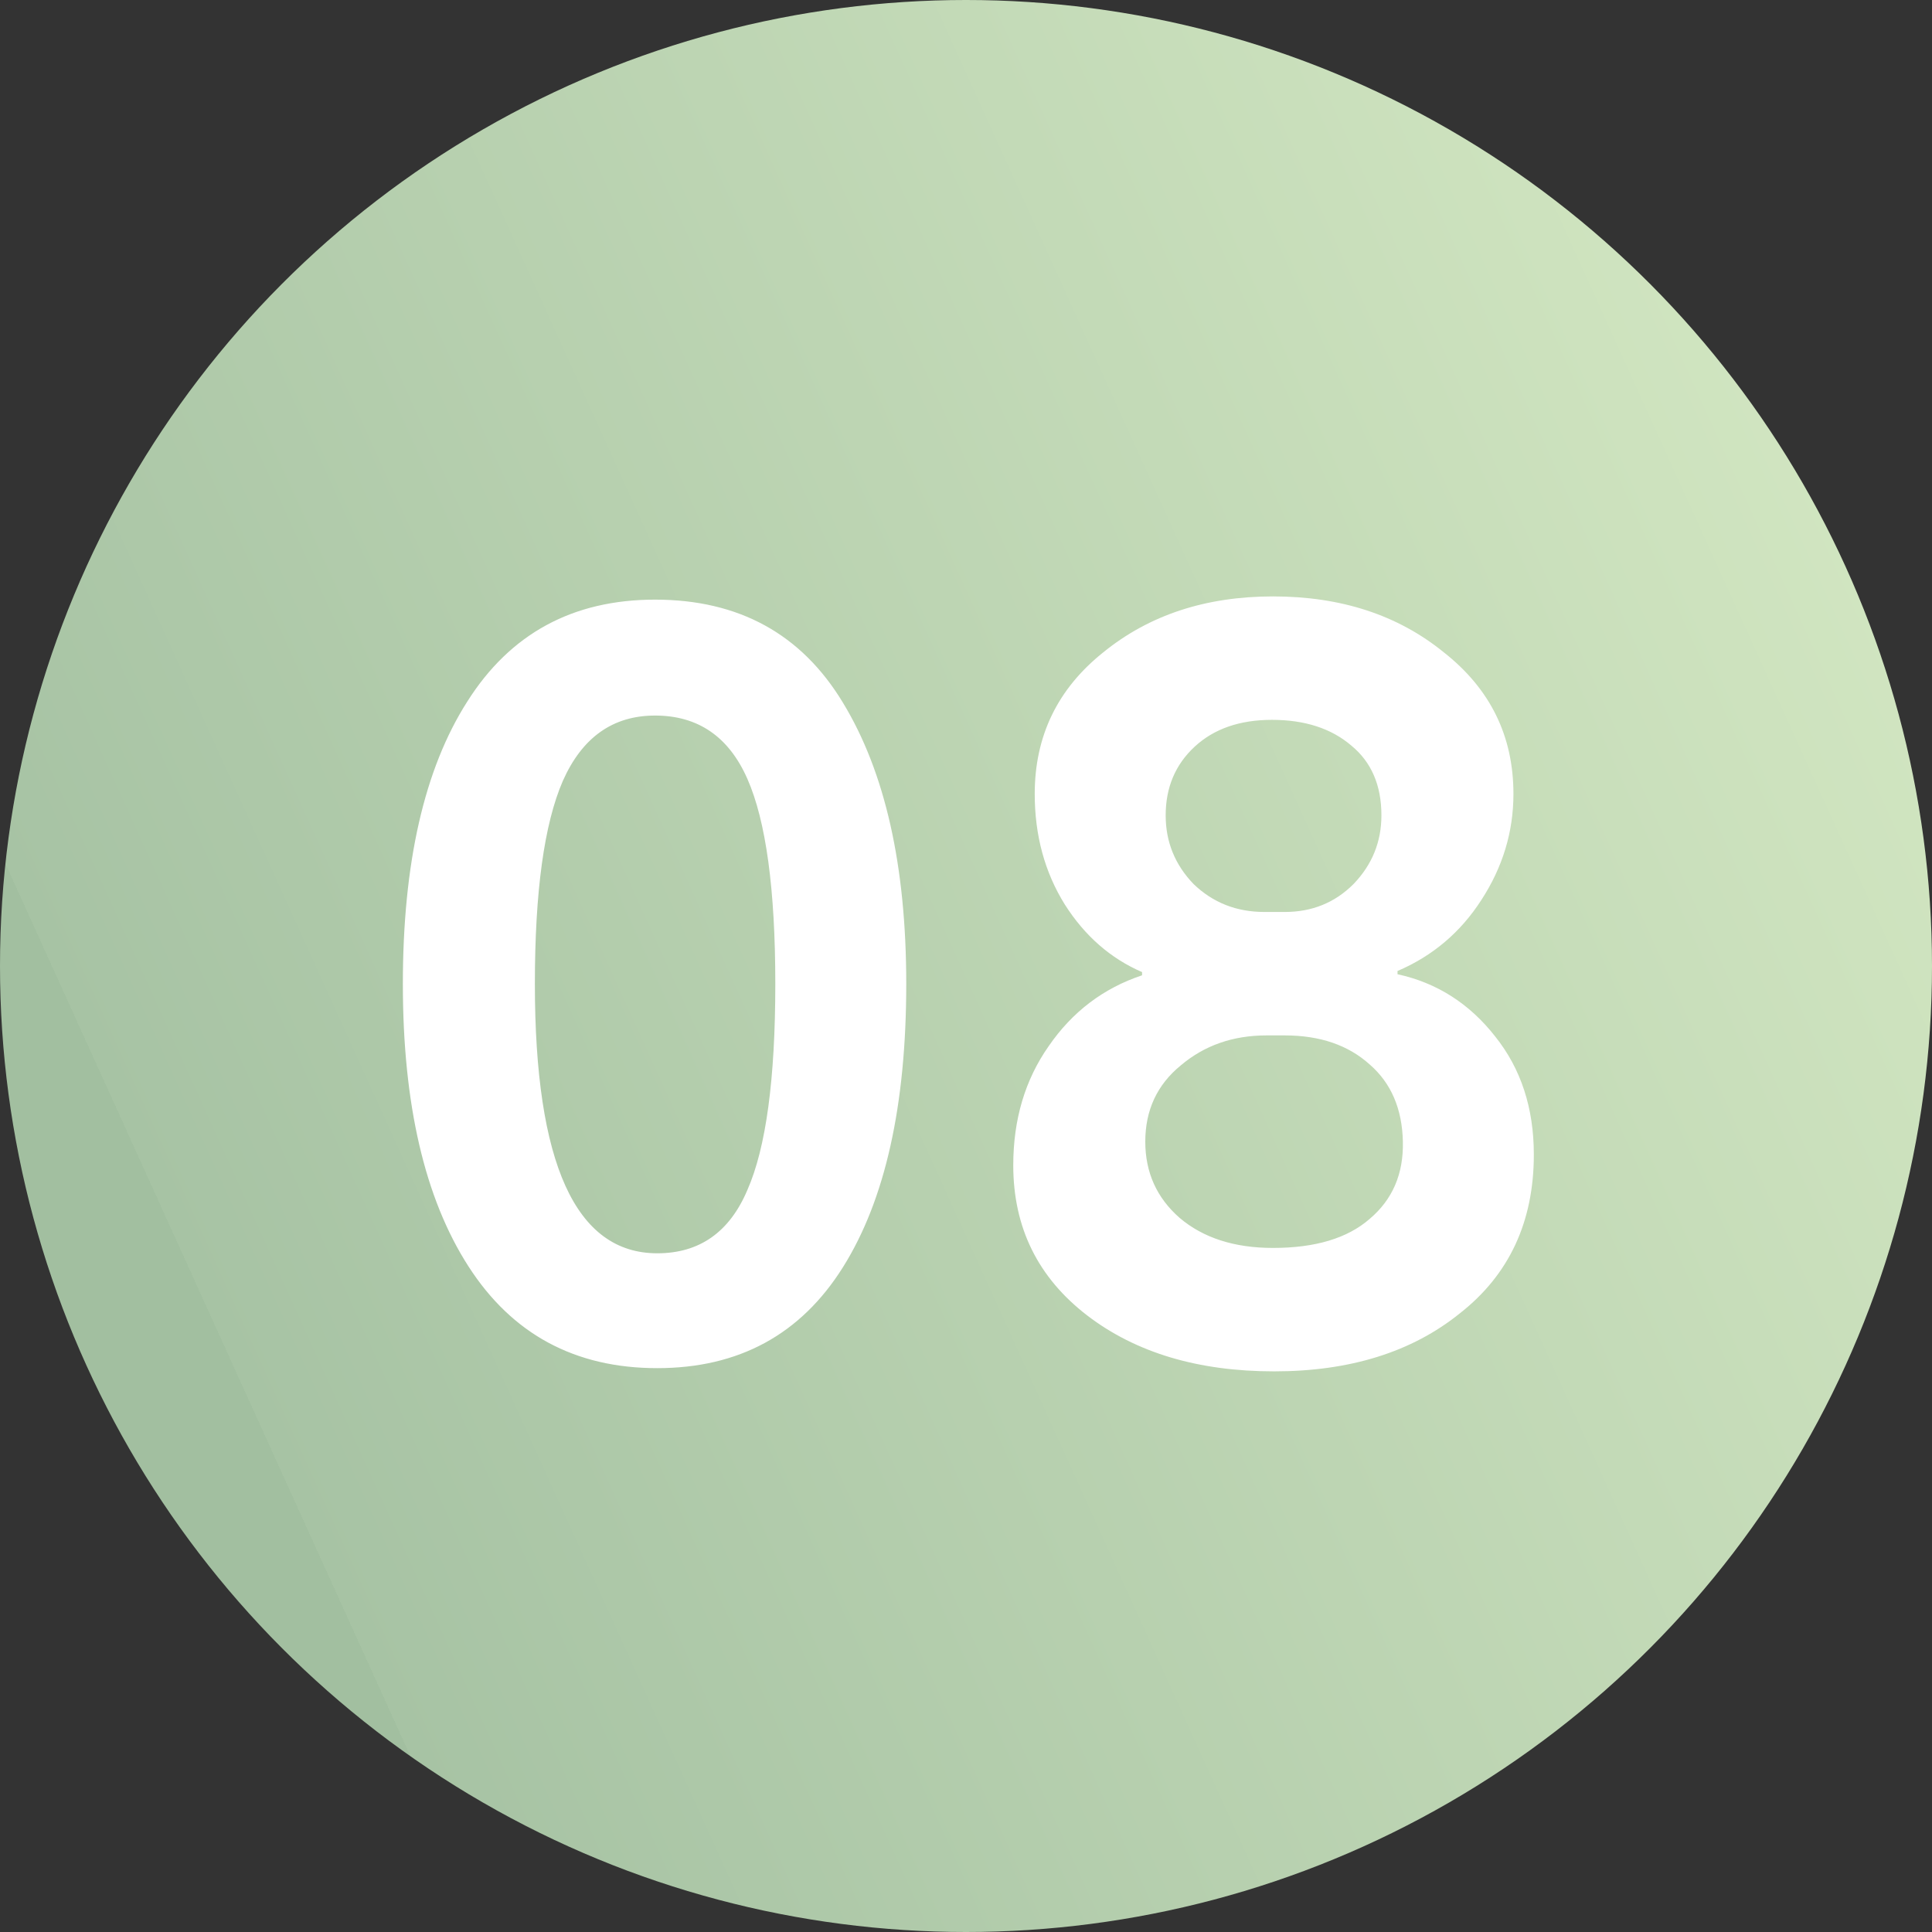
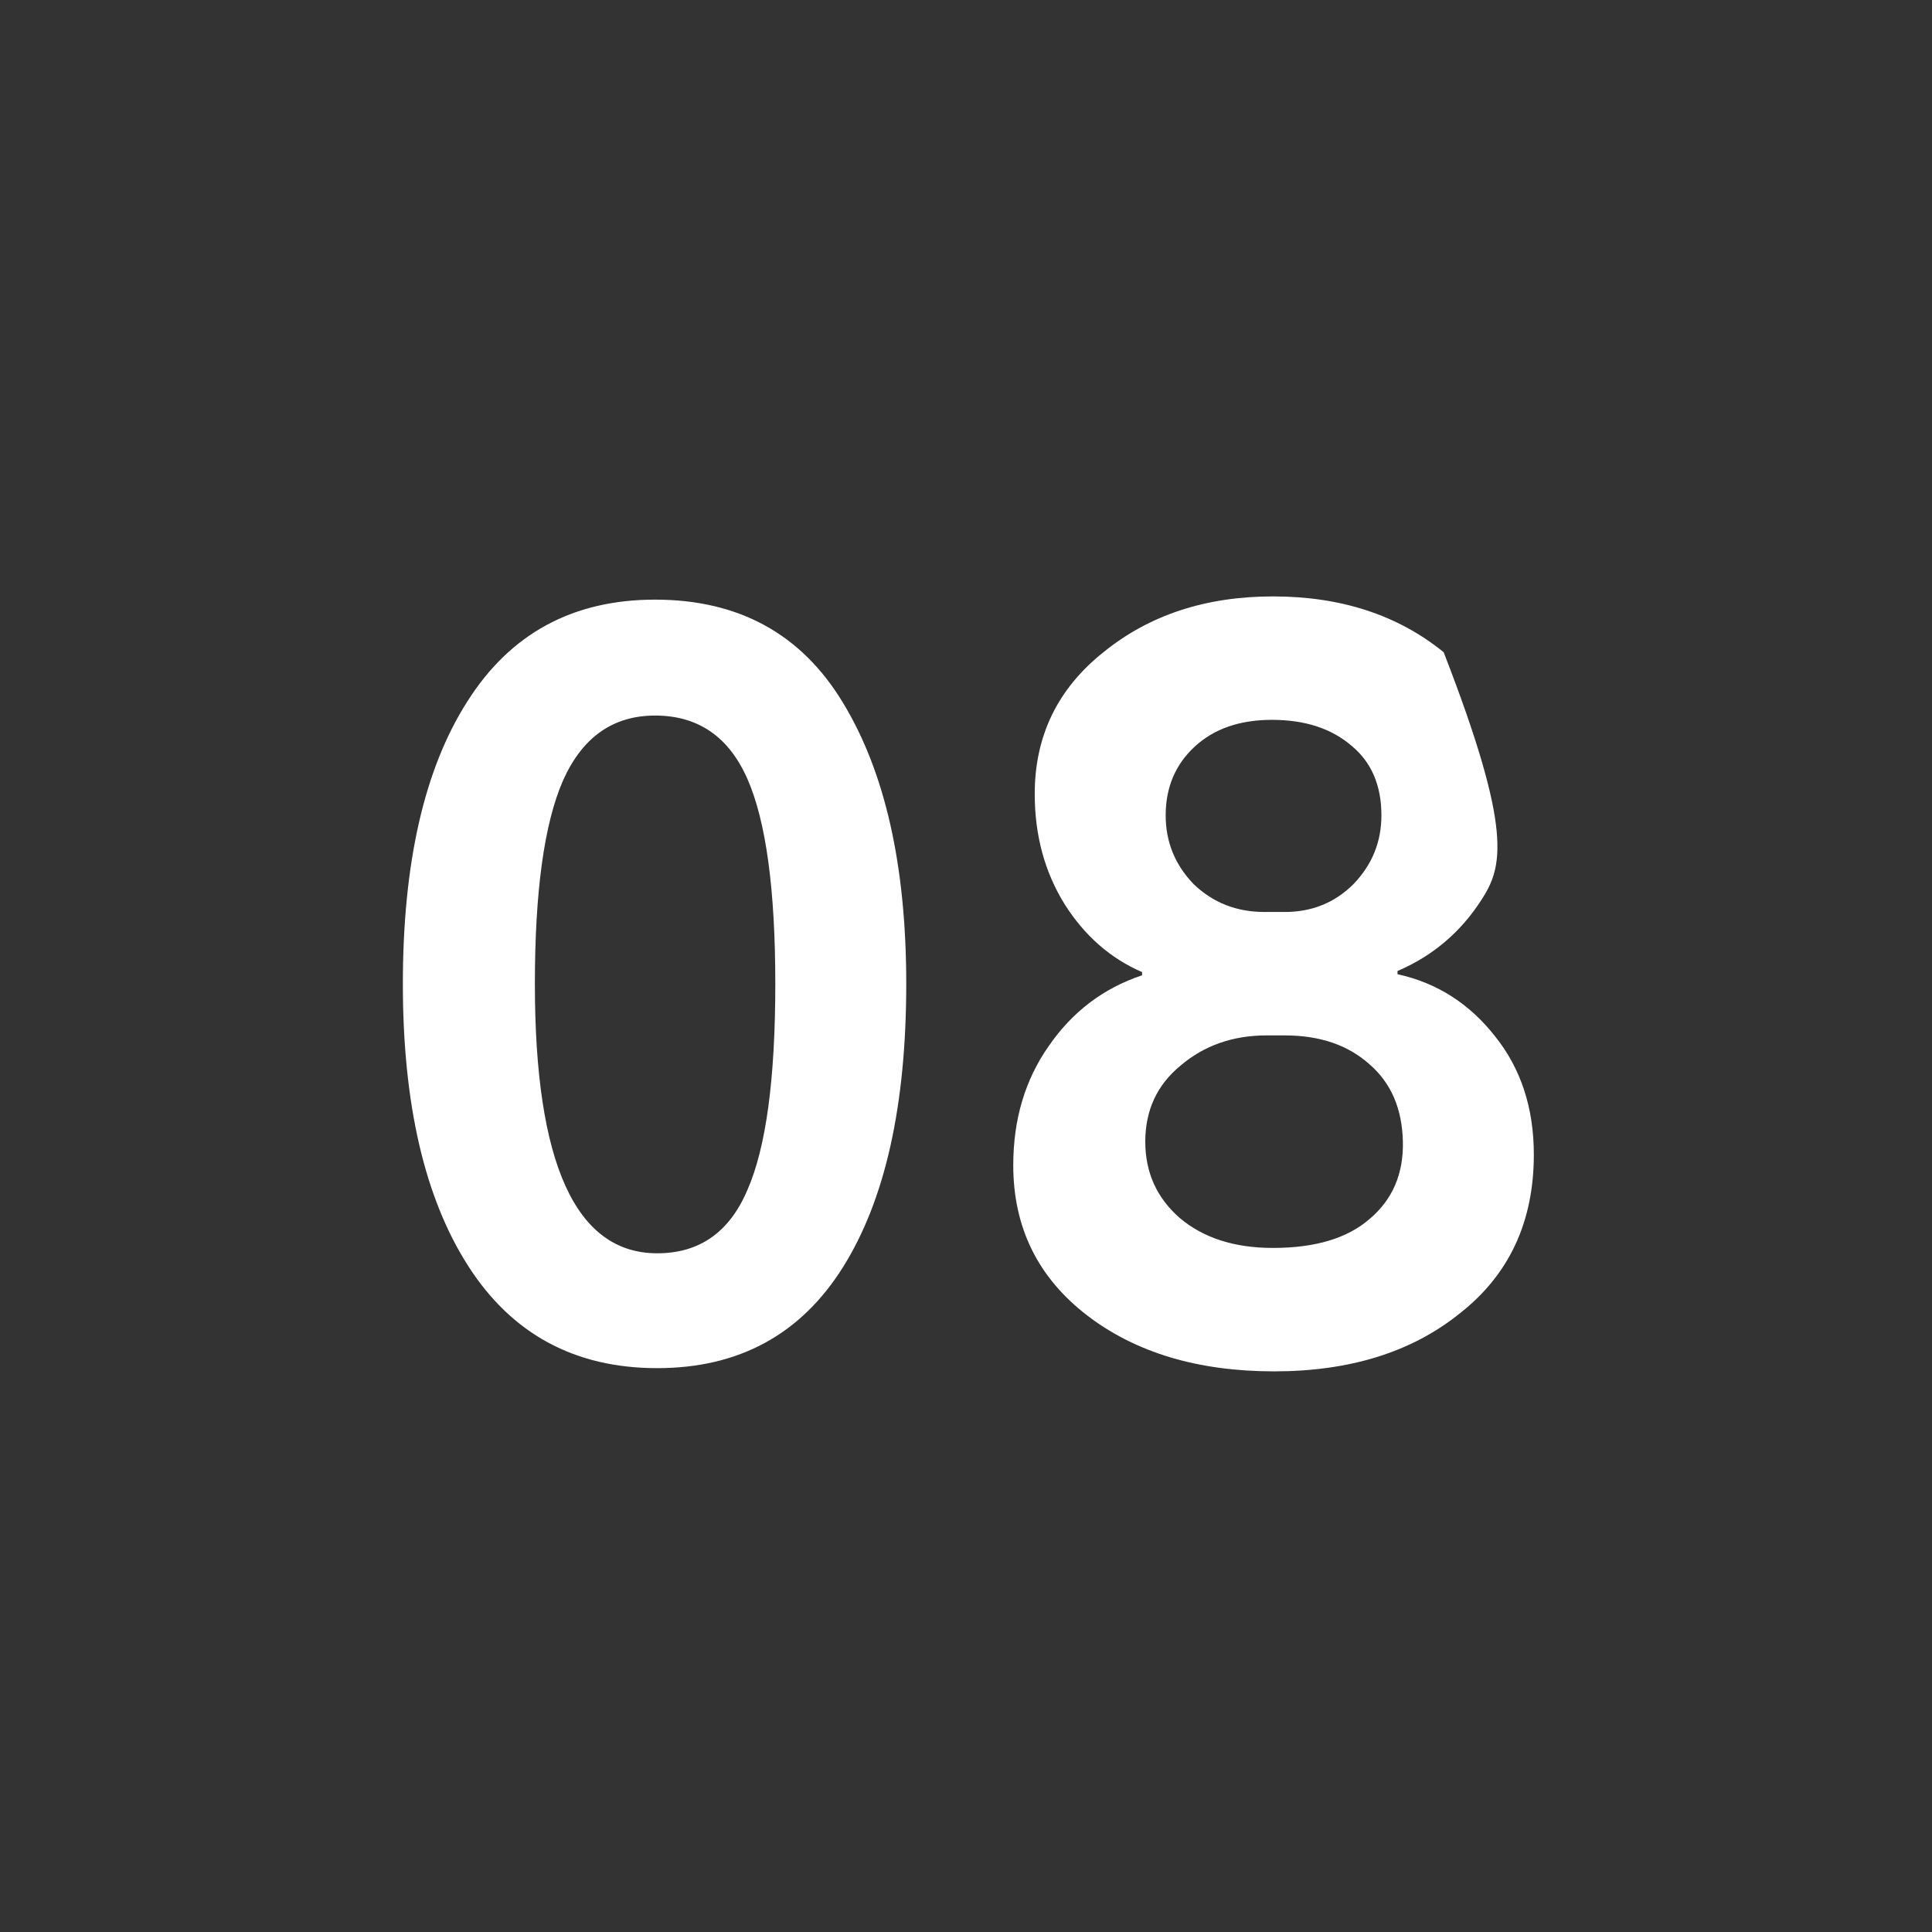
<svg xmlns="http://www.w3.org/2000/svg" width="54" height="54" viewBox="0 0 54 54" fill="none">
  <rect x="0" y="0" width="54" height="54" fill="#333333" stroke="none" />
-   <circle cx="27" cy="27" r="27" fill="url(#paint0_linear_649_133)" />
-   <path d="M18.31 16.76C20.65 16.76 22.4 17.72 23.56 19.64C24.74 21.58 25.33 24.2 25.33 27.5C25.33 30.9 24.74 33.54 23.56 35.42C22.38 37.3 20.65 38.24 18.37 38.24C16.07 38.24 14.31 37.29 13.09 35.39C11.87 33.49 11.26 30.86 11.26 27.5C11.26 24.12 11.86 21.49 13.06 19.61C14.26 17.71 16.01 16.76 18.31 16.76ZM14.95 27.5C14.95 32.52 16.09 35.03 18.37 35.03C19.55 35.03 20.39 34.44 20.89 33.26C21.41 32.08 21.67 30.16 21.67 27.5C21.67 24.86 21.41 22.95 20.89 21.77C20.37 20.59 19.51 20 18.31 20C17.13 20 16.27 20.61 15.73 21.83C15.21 23.03 14.95 24.92 14.95 27.5ZM35.341 25.49H35.911C36.671 25.49 37.311 25.23 37.831 24.71C38.351 24.17 38.611 23.53 38.611 22.79C38.611 21.95 38.331 21.3 37.771 20.84C37.211 20.36 36.471 20.12 35.551 20.12C34.651 20.12 33.931 20.37 33.391 20.87C32.851 21.37 32.581 22.01 32.581 22.79C32.581 23.53 32.841 24.17 33.361 24.71C33.901 25.23 34.561 25.49 35.341 25.49ZM35.911 28.94H35.401C34.461 28.94 33.661 29.22 33.001 29.78C32.341 30.32 32.011 31.03 32.011 31.91C32.011 32.77 32.331 33.48 32.971 34.04C33.631 34.6 34.501 34.88 35.581 34.88C36.761 34.88 37.661 34.61 38.281 34.07C38.921 33.53 39.231 32.81 39.211 31.91C39.191 30.99 38.881 30.27 38.281 29.75C37.681 29.21 36.891 28.94 35.911 28.94ZM28.321 32.57C28.321 31.29 28.651 30.18 29.311 29.24C29.971 28.28 30.841 27.62 31.921 27.26V27.17C31.041 26.79 30.321 26.16 29.761 25.28C29.201 24.38 28.921 23.35 28.921 22.19C28.921 20.57 29.561 19.25 30.841 18.23C32.121 17.19 33.701 16.67 35.581 16.67C37.481 16.67 39.071 17.19 40.351 18.23C41.651 19.25 42.301 20.57 42.301 22.19C42.301 23.25 42.001 24.24 41.401 25.16C40.821 26.06 40.041 26.72 39.061 27.14V27.23C40.161 27.47 41.071 28.05 41.791 28.97C42.511 29.87 42.871 30.97 42.871 32.27C42.871 34.15 42.181 35.63 40.801 36.71C39.461 37.79 37.731 38.33 35.611 38.33C33.491 38.33 31.751 37.81 30.391 36.77C29.011 35.71 28.321 34.31 28.321 32.57Z" fill="white" />
+   <path d="M18.31 16.76C20.65 16.76 22.4 17.72 23.56 19.64C24.74 21.58 25.33 24.2 25.33 27.5C25.33 30.9 24.74 33.54 23.56 35.42C22.38 37.3 20.65 38.24 18.37 38.24C16.07 38.24 14.31 37.29 13.09 35.39C11.87 33.49 11.26 30.86 11.26 27.5C11.26 24.12 11.86 21.49 13.06 19.61C14.26 17.71 16.01 16.76 18.31 16.76ZM14.95 27.5C14.95 32.52 16.09 35.03 18.37 35.03C19.55 35.03 20.39 34.44 20.89 33.26C21.41 32.08 21.67 30.16 21.67 27.5C21.67 24.86 21.41 22.95 20.89 21.77C20.37 20.59 19.51 20 18.31 20C17.13 20 16.27 20.61 15.73 21.83C15.21 23.03 14.95 24.92 14.95 27.5ZM35.341 25.49H35.911C36.671 25.49 37.311 25.23 37.831 24.71C38.351 24.17 38.611 23.53 38.611 22.79C38.611 21.95 38.331 21.3 37.771 20.84C37.211 20.36 36.471 20.12 35.551 20.12C34.651 20.12 33.931 20.37 33.391 20.87C32.851 21.37 32.581 22.01 32.581 22.79C32.581 23.53 32.841 24.17 33.361 24.71C33.901 25.23 34.561 25.49 35.341 25.49ZM35.911 28.94H35.401C34.461 28.94 33.661 29.22 33.001 29.78C32.341 30.32 32.011 31.03 32.011 31.91C32.011 32.77 32.331 33.48 32.971 34.04C33.631 34.6 34.501 34.88 35.581 34.88C36.761 34.88 37.661 34.61 38.281 34.07C38.921 33.53 39.231 32.81 39.211 31.91C39.191 30.99 38.881 30.27 38.281 29.75C37.681 29.21 36.891 28.94 35.911 28.94ZM28.321 32.57C28.321 31.29 28.651 30.18 29.311 29.24C29.971 28.28 30.841 27.62 31.921 27.26V27.17C31.041 26.79 30.321 26.16 29.761 25.28C29.201 24.38 28.921 23.35 28.921 22.19C28.921 20.57 29.561 19.25 30.841 18.23C32.121 17.19 33.701 16.67 35.581 16.67C37.481 16.67 39.071 17.19 40.351 18.23C42.301 23.25 42.001 24.24 41.401 25.16C40.821 26.06 40.041 26.72 39.061 27.14V27.23C40.161 27.47 41.071 28.05 41.791 28.97C42.511 29.87 42.871 30.97 42.871 32.27C42.871 34.15 42.181 35.63 40.801 36.71C39.461 37.79 37.731 38.33 35.611 38.33C33.491 38.33 31.751 37.81 30.391 36.77C29.011 35.71 28.321 34.31 28.321 32.57Z" fill="white" />
  <defs>
    <linearGradient id="paint0_linear_649_133" x1="54" y1="12.755" x2="5.055" y2="34.962" gradientUnits="userSpaceOnUse">
      <stop stop-color="#D3E7C2" />
      <stop offset="1" stop-color="#A7C3A4" />
      <stop offset="1" stop-color="#A2BFA0" />
    </linearGradient>
  </defs>
</svg>